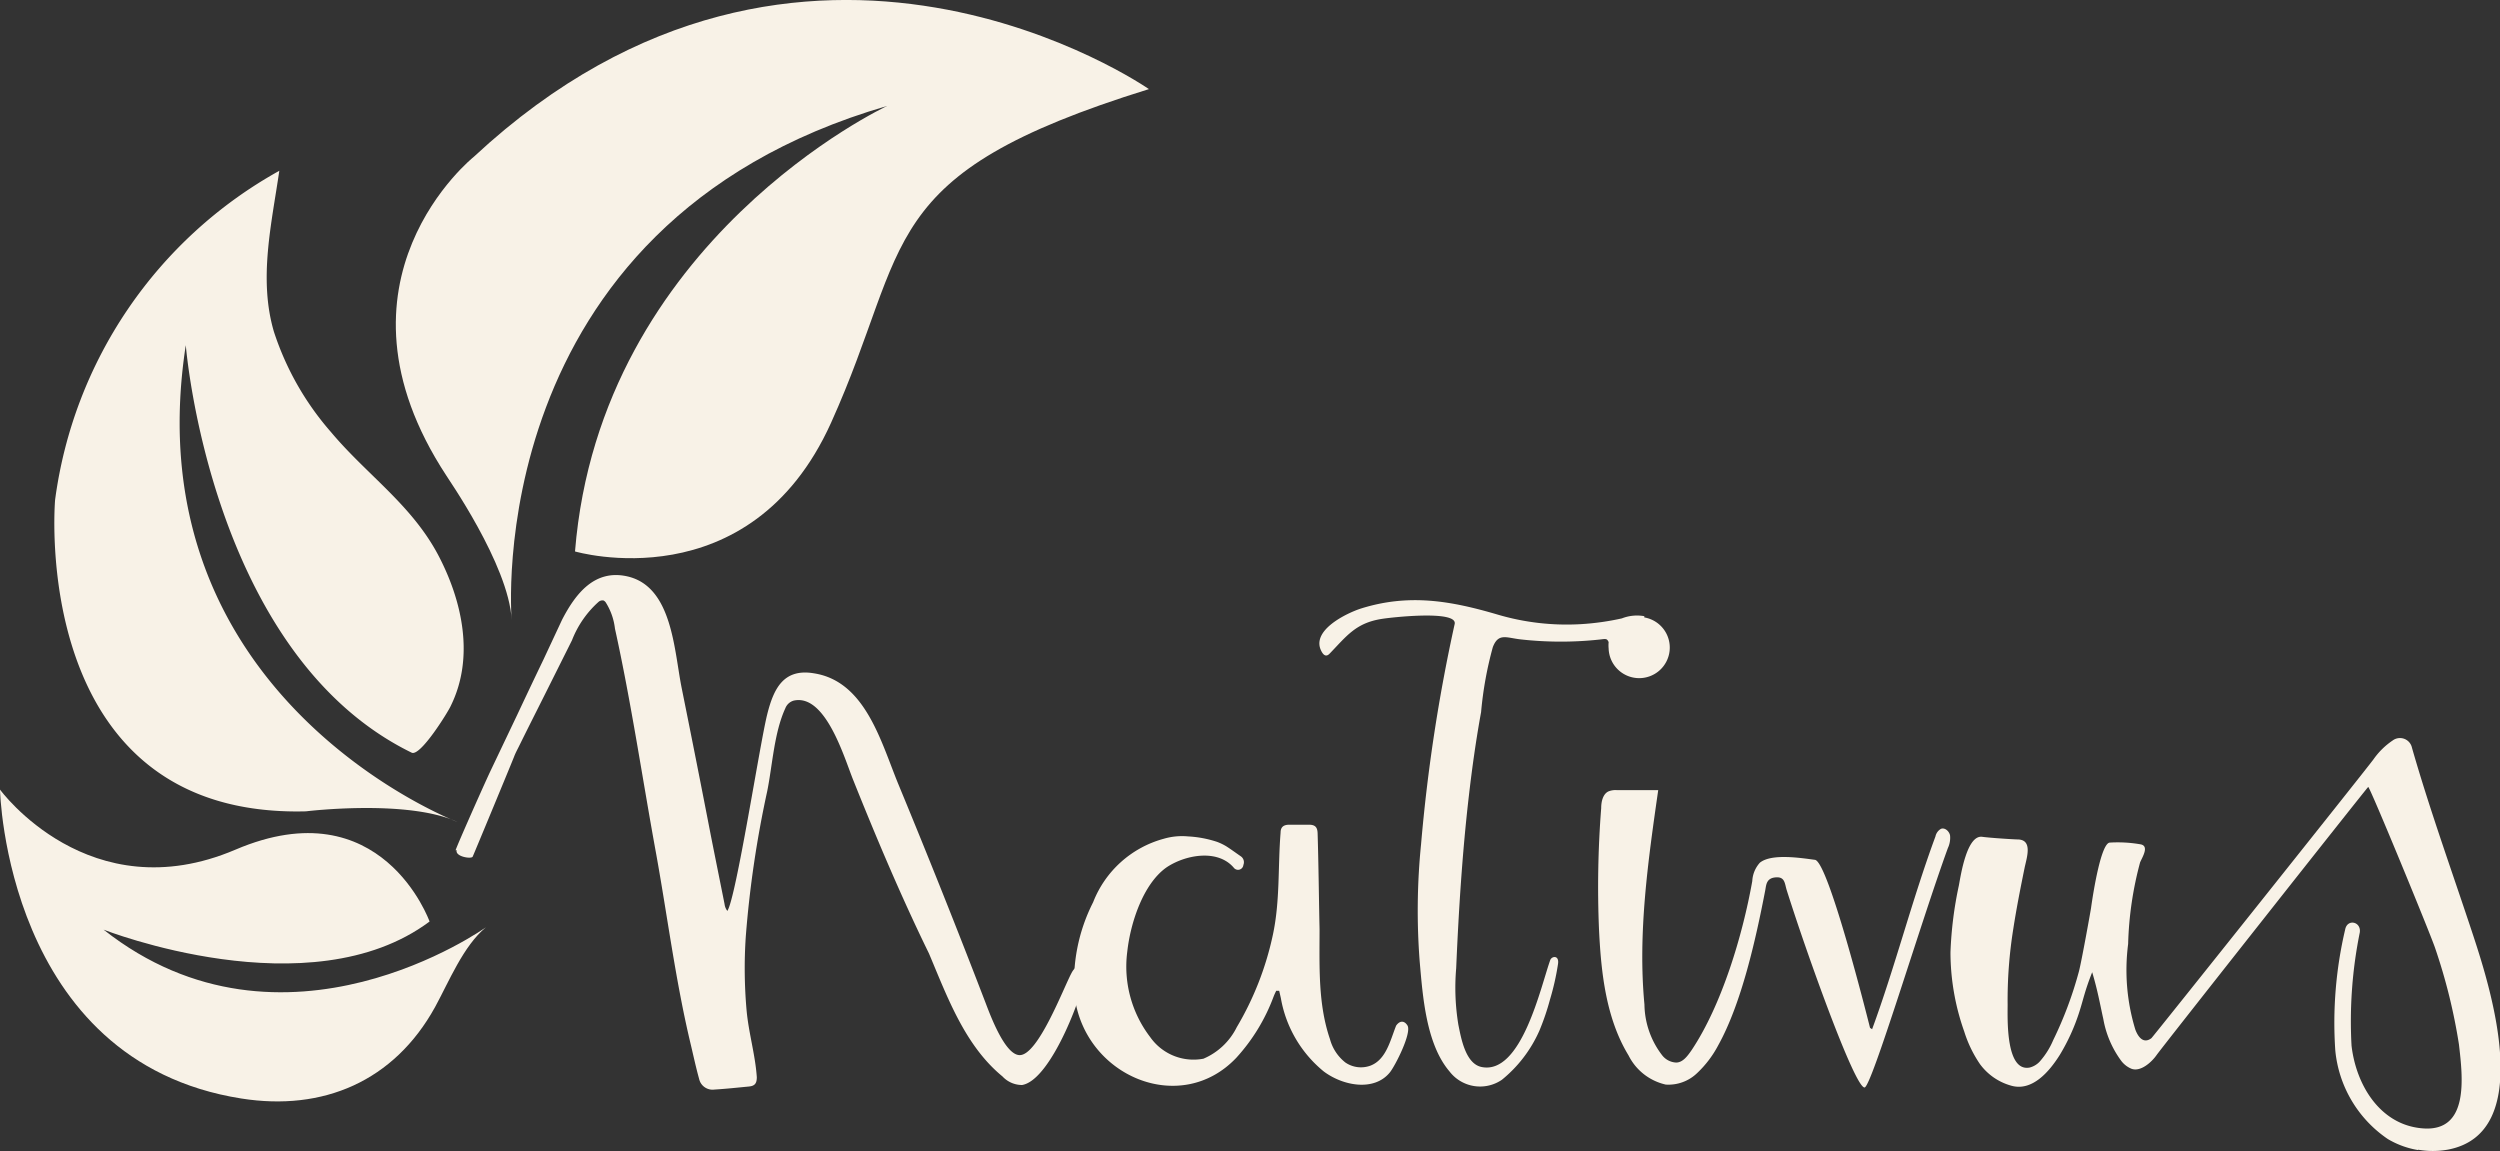
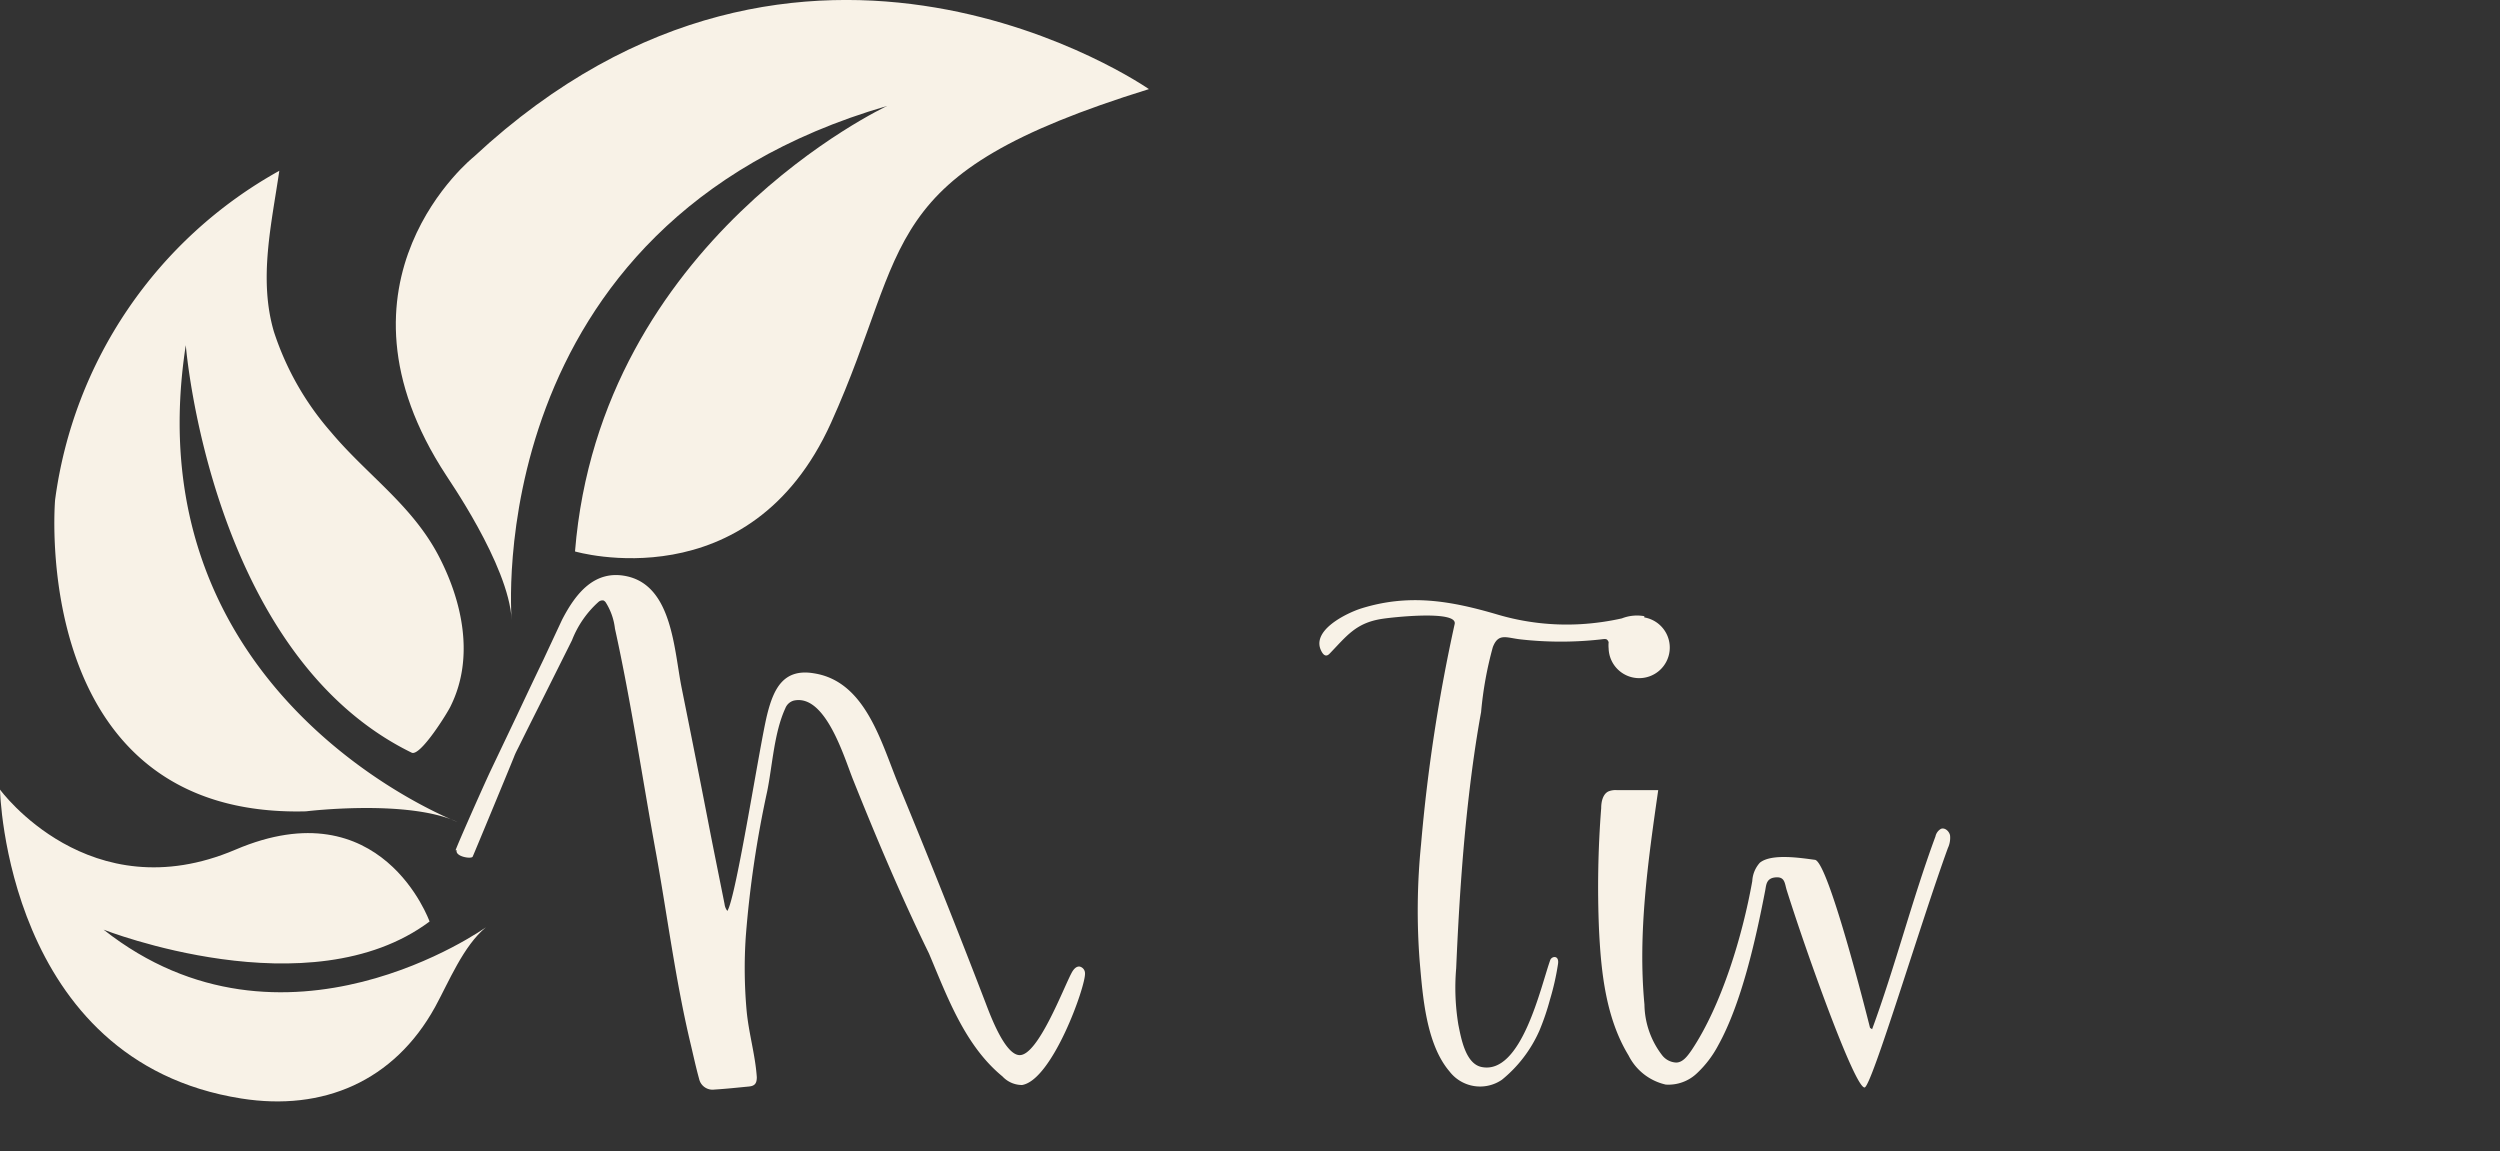
<svg xmlns="http://www.w3.org/2000/svg" viewBox="0 0 181.52 83.58">
  <rect x="0" y="0" width="181.52" height="83.58" fill="#333333" stroke="none" />
  <defs>
    <style>.cls-1{fill:#f8f2e7;}</style>
  </defs>
  <title>Recurso 3</title>
  <g id="Capa_2" data-name="Capa 2">
    <g id="Layer_1" data-name="Layer 1">
      <path class="cls-1" d="M29.89,54.65c.63.31,2.67-3,2.84-3.4,1.74-3.53.84-7.64-.94-11-1.95-3.64-5.17-5.79-7.76-8.88a20.86,20.86,0,0,1-4.14-7.28c-1.13-3.83-.17-7.84.39-11.69A32.18,32.18,0,0,0,4,36.3S2,59.42,22.21,58.91c0,0,7.37-.9,11,.77,0,0-23.68-9-19.72-34.62C13.49,25.06,15.26,47.5,29.89,54.65Z" />
      <path class="cls-1" d="M31.19,66.91s-3.47-9.75-14.09-5.22S0,57.33,0,57.33.4,77.06,17.52,79.76c5.93.94,11.09-1.24,14.07-6.64,1-1.83,2.05-4.44,3.69-5.79,0,0-14.68,10.5-27.76.17C7.52,67.5,22.5,73.4,31.19,66.91Z" />
      <path class="cls-1" d="M37.15,45S34.71,16.31,64.42,7.69c0,0-20.84,9.71-22.67,32.35,0,0,12.69,3.72,18.59-9.34s3-18,23.08-24.23c0,0-25-17.42-49,4.9,0,0-11.32,9-2,23.18C32.39,34.55,36.94,41,37.15,45Z" />
      <path class="cls-1" d="M33.08,61.74c0-.11,1.75-4.07,2.47-5.63q1-2.1,2-4.2c.63-1.34,1.26-2.67,1.9-4L40.81,45c1-1.94,2.39-3.68,4.74-3.15,3.26.74,3.39,5.32,3.94,8.08q1.08,5.35,2.12,10.72c.33,1.67.67,3.34,1,5a1,1,0,0,0,.2.49c.63-.91,2.36-12.13,2.89-14.25.47-1.89,1.19-3.38,3.41-3,3.74.59,4.86,5,6.13,8.08q3.27,7.9,6.33,15.87c.35.92,1.41,3.77,2.47,3.77,1.33,0,3.15-4.8,3.74-5.92.13-.26.33-.54.61-.51a.5.5,0,0,1,.39.49c.06.91-2.37,7.75-4.57,8.11a1.94,1.94,0,0,1-1.42-.62c-2.73-2.24-4-5.76-5.34-8.93-2-4.09-3.8-8.35-5.49-12.57-.64-1.57-2-6.31-4.33-5.79a.92.92,0,0,0-.61.56c-.81,1.76-.93,4.1-1.31,6A77.54,77.54,0,0,0,54.15,68a34.52,34.52,0,0,0,.06,5.38c.15,1.63.63,3.21.74,4.83,0,.45-.14.64-.58.68-.83.08-1.66.17-2.49.22a1,1,0,0,1-1.12-.78c-.25-.9-.44-1.81-.66-2.72-1.05-4.45-1.64-9.07-2.45-13.57-1-5.46-1.81-11-3-16.4A4.52,4.52,0,0,0,44,43.77a.42.42,0,0,0-.18-.17.43.43,0,0,0-.37.11,7.27,7.27,0,0,0-1.92,2.78q-1,2-2,4c-.6,1.2-1.21,2.4-1.8,3.6-.14.29-.3.57-.41.87-.34.85-2.91,7.05-3,7.24s-1.29,0-1.16-.47" />
-       <path class="cls-1" d="M175.55,83.5a6.3,6.3,0,0,1-2.18-.8,8.78,8.78,0,0,1-3.81-6.44,29.63,29.63,0,0,1,.72-8.78c.16-.79,1.17-.56,1.06.22a32.43,32.43,0,0,0-.6,8.22c.33,2.86,2.06,5.71,5.07,6,3.52.36,3-3.72,2.73-6.08a41.14,41.14,0,0,0-1.73-7c-.33-1-4.76-11.77-4.86-11.7s-15,18.94-15.36,19.46-1.17,1.25-1.83,1A1.78,1.78,0,0,1,154,77a7.21,7.21,0,0,1-1.28-3c-.25-1.13-.42-2.11-.81-3.41-.55,1.39-.63,1.94-.94,2.9a14.47,14.47,0,0,1-1.41,3.1c-.74,1.18-2,2.7-3.56,2.23a4.2,4.2,0,0,1-2.24-1.56,8.89,8.89,0,0,1-1.14-2.36,17.27,17.27,0,0,1-1-5.74,27.6,27.6,0,0,1,.61-4.87c.14-.75.58-3.69,1.7-3.53.68.09,2.37.19,2.55.19,1.15,0,.67,1.34.52,2.07-.3,1.47-.59,2.94-.82,4.43a32.62,32.62,0,0,0-.41,5.5c0,1-.15,4.91,1.61,4.56a1.51,1.51,0,0,0,.7-.41,5.65,5.65,0,0,0,1-1.58,27.75,27.75,0,0,0,1.87-5c.2-.77.86-4.45.88-4.62.19-1.35.74-4.66,1.35-4.72a9.62,9.62,0,0,1,2.21.12c.69.1.18.9,0,1.31a25.14,25.14,0,0,0-.87,5.93,14.79,14.79,0,0,0,.52,6.21c.2.54.59,1.07,1.17.63.1-.08,15.54-19.45,16.12-20.24a5.33,5.33,0,0,1,1.39-1.37.89.89,0,0,1,1.41.53c1.32,4.6,2.95,9.09,4.45,13.64,1.32,4,4.54,14.38-1.89,15.54a6.17,6.17,0,0,1-2.1,0" />
      <path class="cls-1" d="M135.93,74.73c1.67-4.54,2.93-9.49,4.6-14a.83.83,0,0,1,.4-.55c.28-.11.6.17.66.48a1.75,1.75,0,0,1-.16.92c-2,5.5-5.55,17.38-6.05,17.38-.72,0-4.22-9.78-5.65-14.33-.14-.44-.12-.92-.68-.93-.84,0-.8.58-.89,1-.67,3.47-1.71,8.16-3.41,11.21a7.7,7.7,0,0,1-1.52,2,3,3,0,0,1-2.28.84,4,4,0,0,1-2.7-2.11c-1.64-2.69-2-6-2.15-9.17a73.78,73.78,0,0,1,.16-8.8c0-.46.12-1,.51-1.2a1.35,1.35,0,0,1,.63-.1l3,0c-.74,5.16-1.49,10.39-1,15.57a6.17,6.17,0,0,0,1.3,3.7,1.37,1.37,0,0,0,1,.51c.49,0,.84-.49,1.13-.91,2.19-3.28,3.7-8.34,4.4-12.27a2.14,2.14,0,0,1,.55-1.33c.85-.69,3-.34,4-.21s4,12.21,4,12.2" />
-       <path class="cls-1" d="M92.67,71.93a4.28,4.28,0,0,0-.2.44,13.6,13.6,0,0,1-2.7,4.43c-4.06,4.29-11,1.33-11.74-4.44a12.73,12.73,0,0,1,1.34-6.85A7.66,7.66,0,0,1,84.5,60.9a4.72,4.72,0,0,1,1.76-.17,8,8,0,0,1,2.12.4,4,4,0,0,1,.66.32c.36.23.71.49,1.06.73a.52.52,0,0,1,.18.62.39.39,0,0,1-.7.2c-1.2-1.4-3.59-.91-4.91,0-1.67,1.2-2.59,4-2.82,6.09a8.42,8.42,0,0,0,1.67,6.22,3.84,3.84,0,0,0,3.86,1.56,4.8,4.8,0,0,0,2.42-2.29,22.17,22.17,0,0,0,2.62-6.7c.53-2.48.36-4.91.56-7.41,0-.44.23-.59.65-.59s.93,0,1.39,0,.64.16.65.65c.07,2.31.09,4.62.14,6.93,0,2.7-.12,5.44.76,8a3.21,3.21,0,0,0,1.12,1.69,2,2,0,0,0,1.8.23c1.16-.43,1.46-1.86,1.88-2.91.29-.41.62-.35.83,0,.3.56-.89,2.9-1.28,3.39-1.13,1.4-3.38,1-4.8-.06A8.82,8.82,0,0,1,93,72.47l-.12-.53h-.19" />
      <path class="cls-1" d="M119.39,44.74a3,3,0,0,0-1.63.16,18.72,18.72,0,0,1-3,.42,17.71,17.71,0,0,1-6-.69c-3.39-1-6.42-1.54-9.9-.46-1,.31-3.84,1.63-2.86,3.21.16.25.34.29.54.08,1.23-1.27,1.89-2.22,3.77-2.52.5-.09,5.55-.68,5.31.37a123,123,0,0,0-2.44,16,48.16,48.16,0,0,0-.1,8.49c.22,2.51.46,6,2.17,8a2.8,2.8,0,0,0,3.8.6,9.55,9.55,0,0,0,2.72-3.56,17.69,17.69,0,0,0,.77-2.26,18.6,18.6,0,0,0,.58-2.56c.12-.69-.45-.61-.56-.31-.68,1.88-2.08,8.38-5,7.76-1.15-.25-1.47-2.07-1.67-3.06a16.54,16.54,0,0,1-.16-4.1c.18-4.18.44-8.36.92-12.51.23-2,.52-4.08.89-6.1a26.41,26.41,0,0,1,.85-4.71c.41-1.07,1-.67,2.07-.56a26.24,26.24,0,0,0,5.74,0c.41-.05.48-.07.6.19a2.42,2.42,0,0,0,0,.47,2.22,2.22,0,1,0,2.59-2.26" />
    </g>
  </g>
</svg>